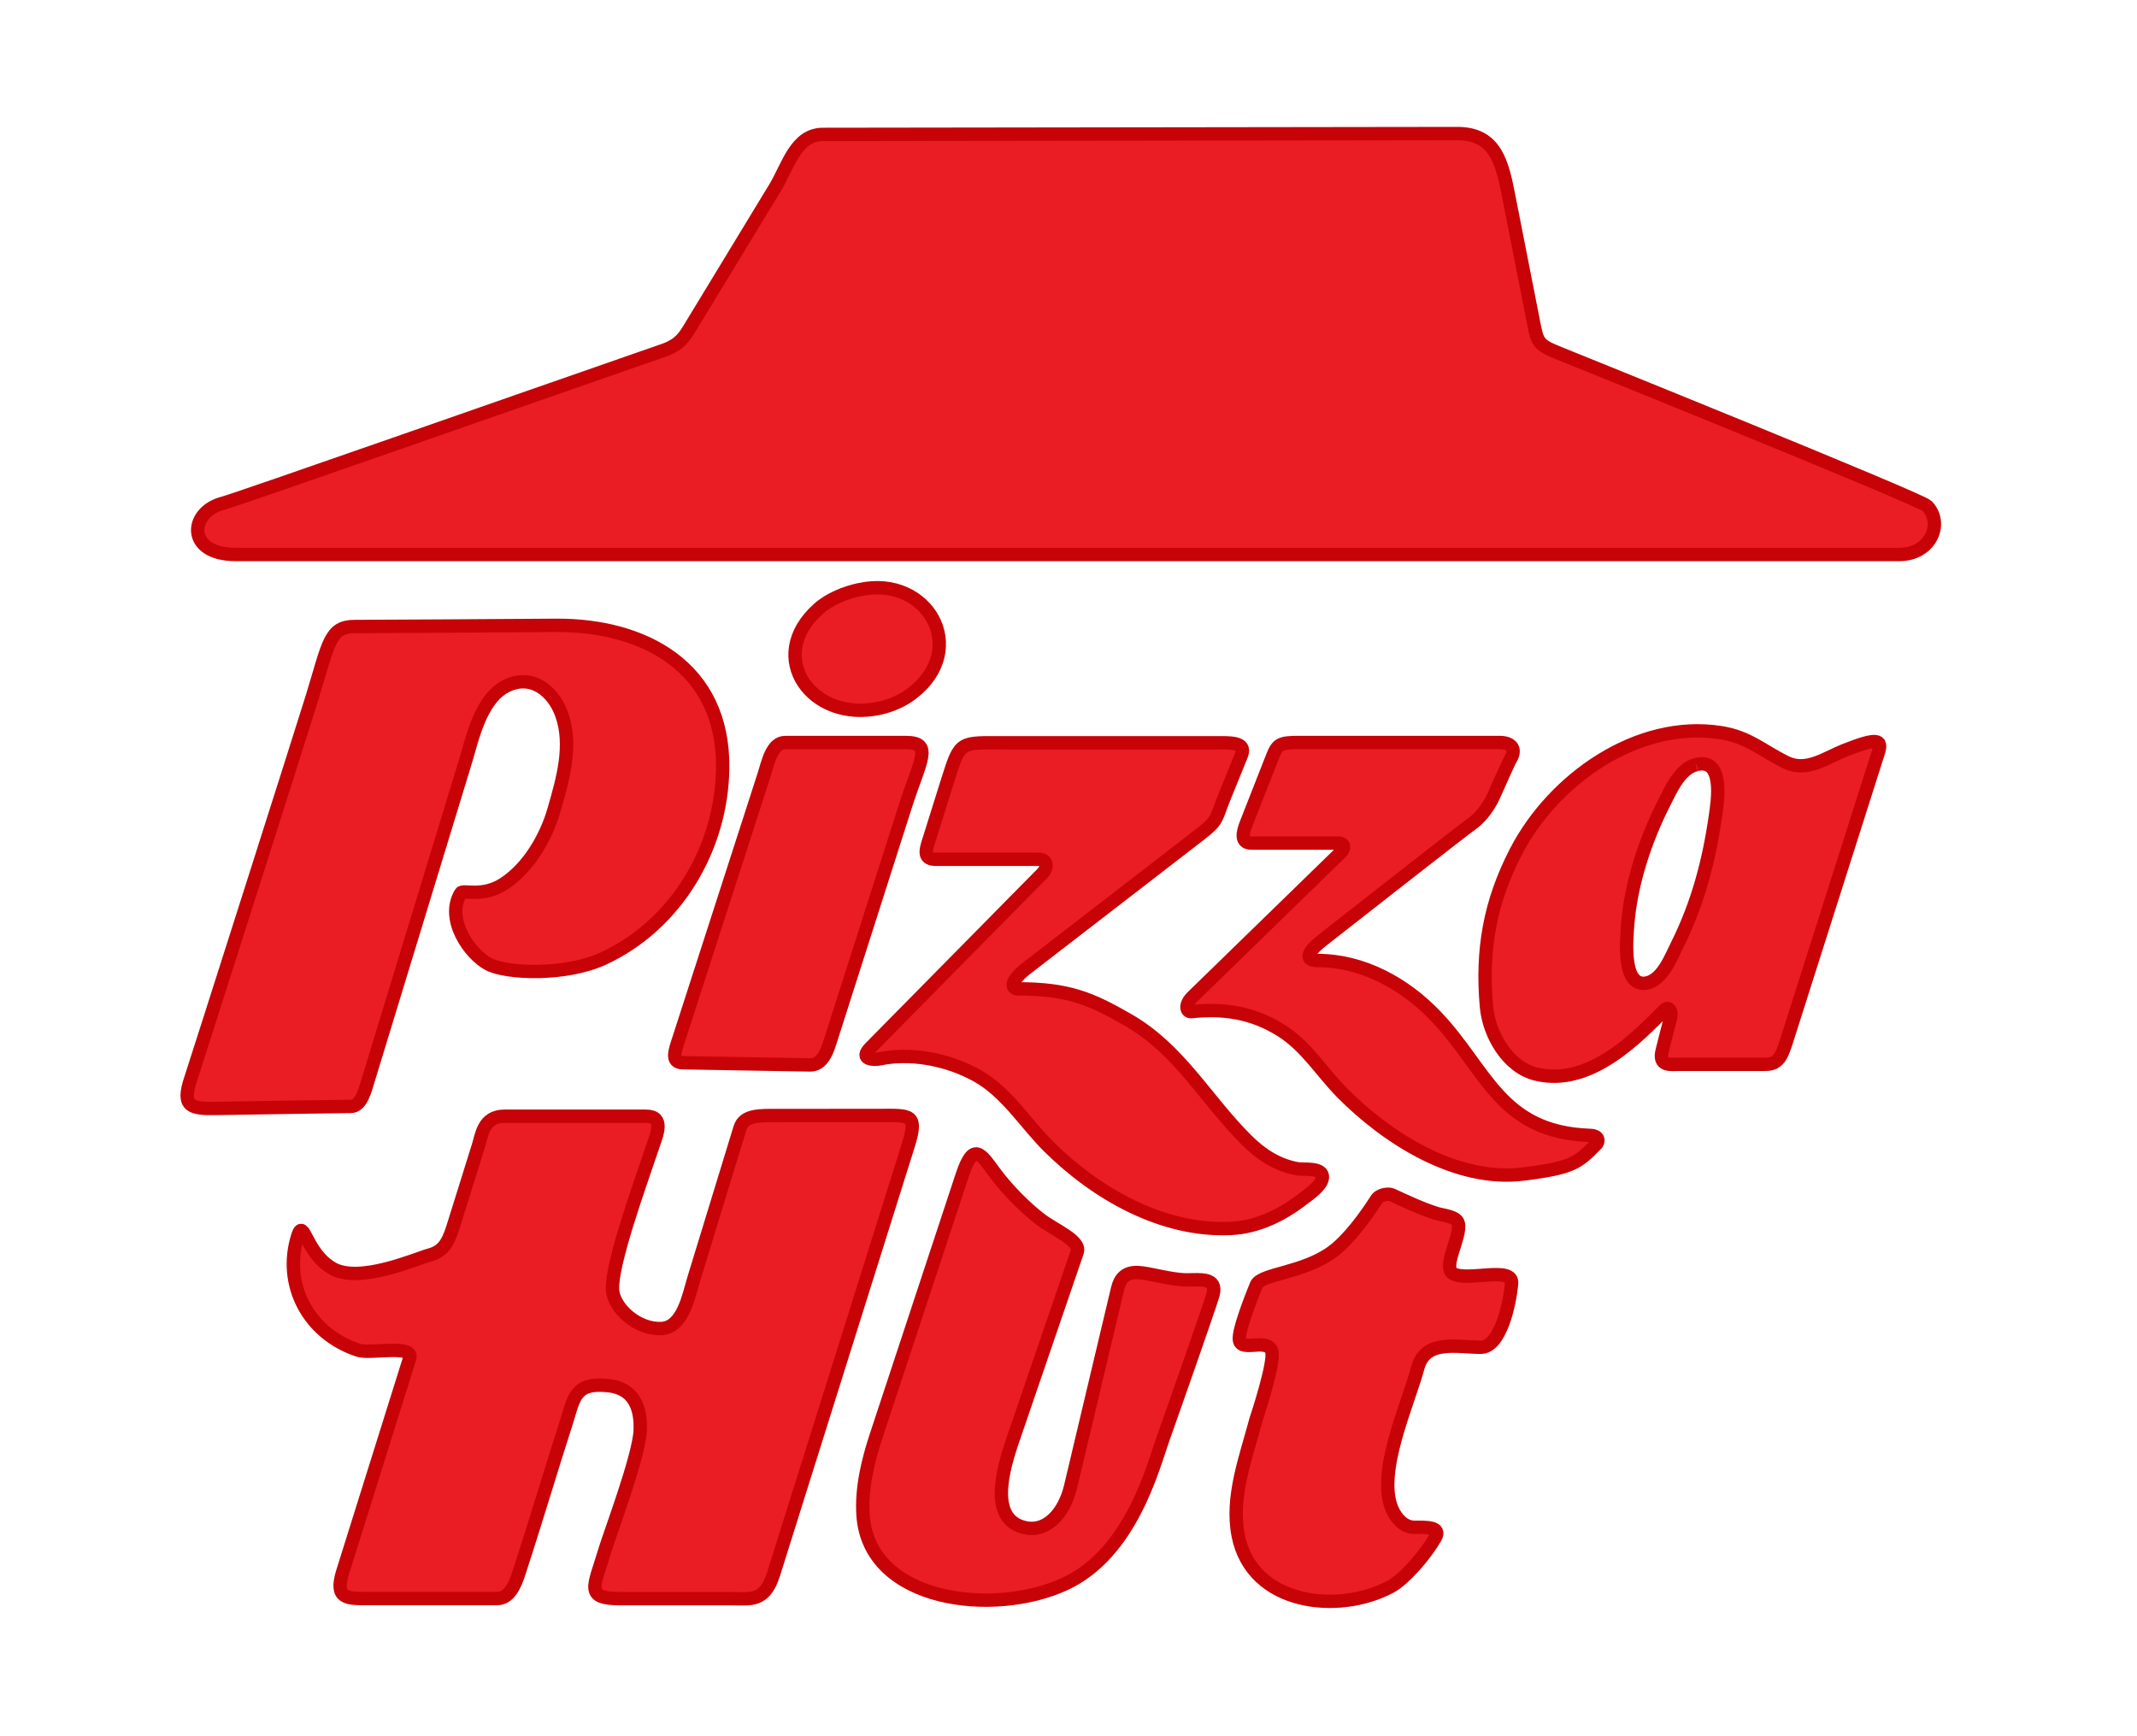
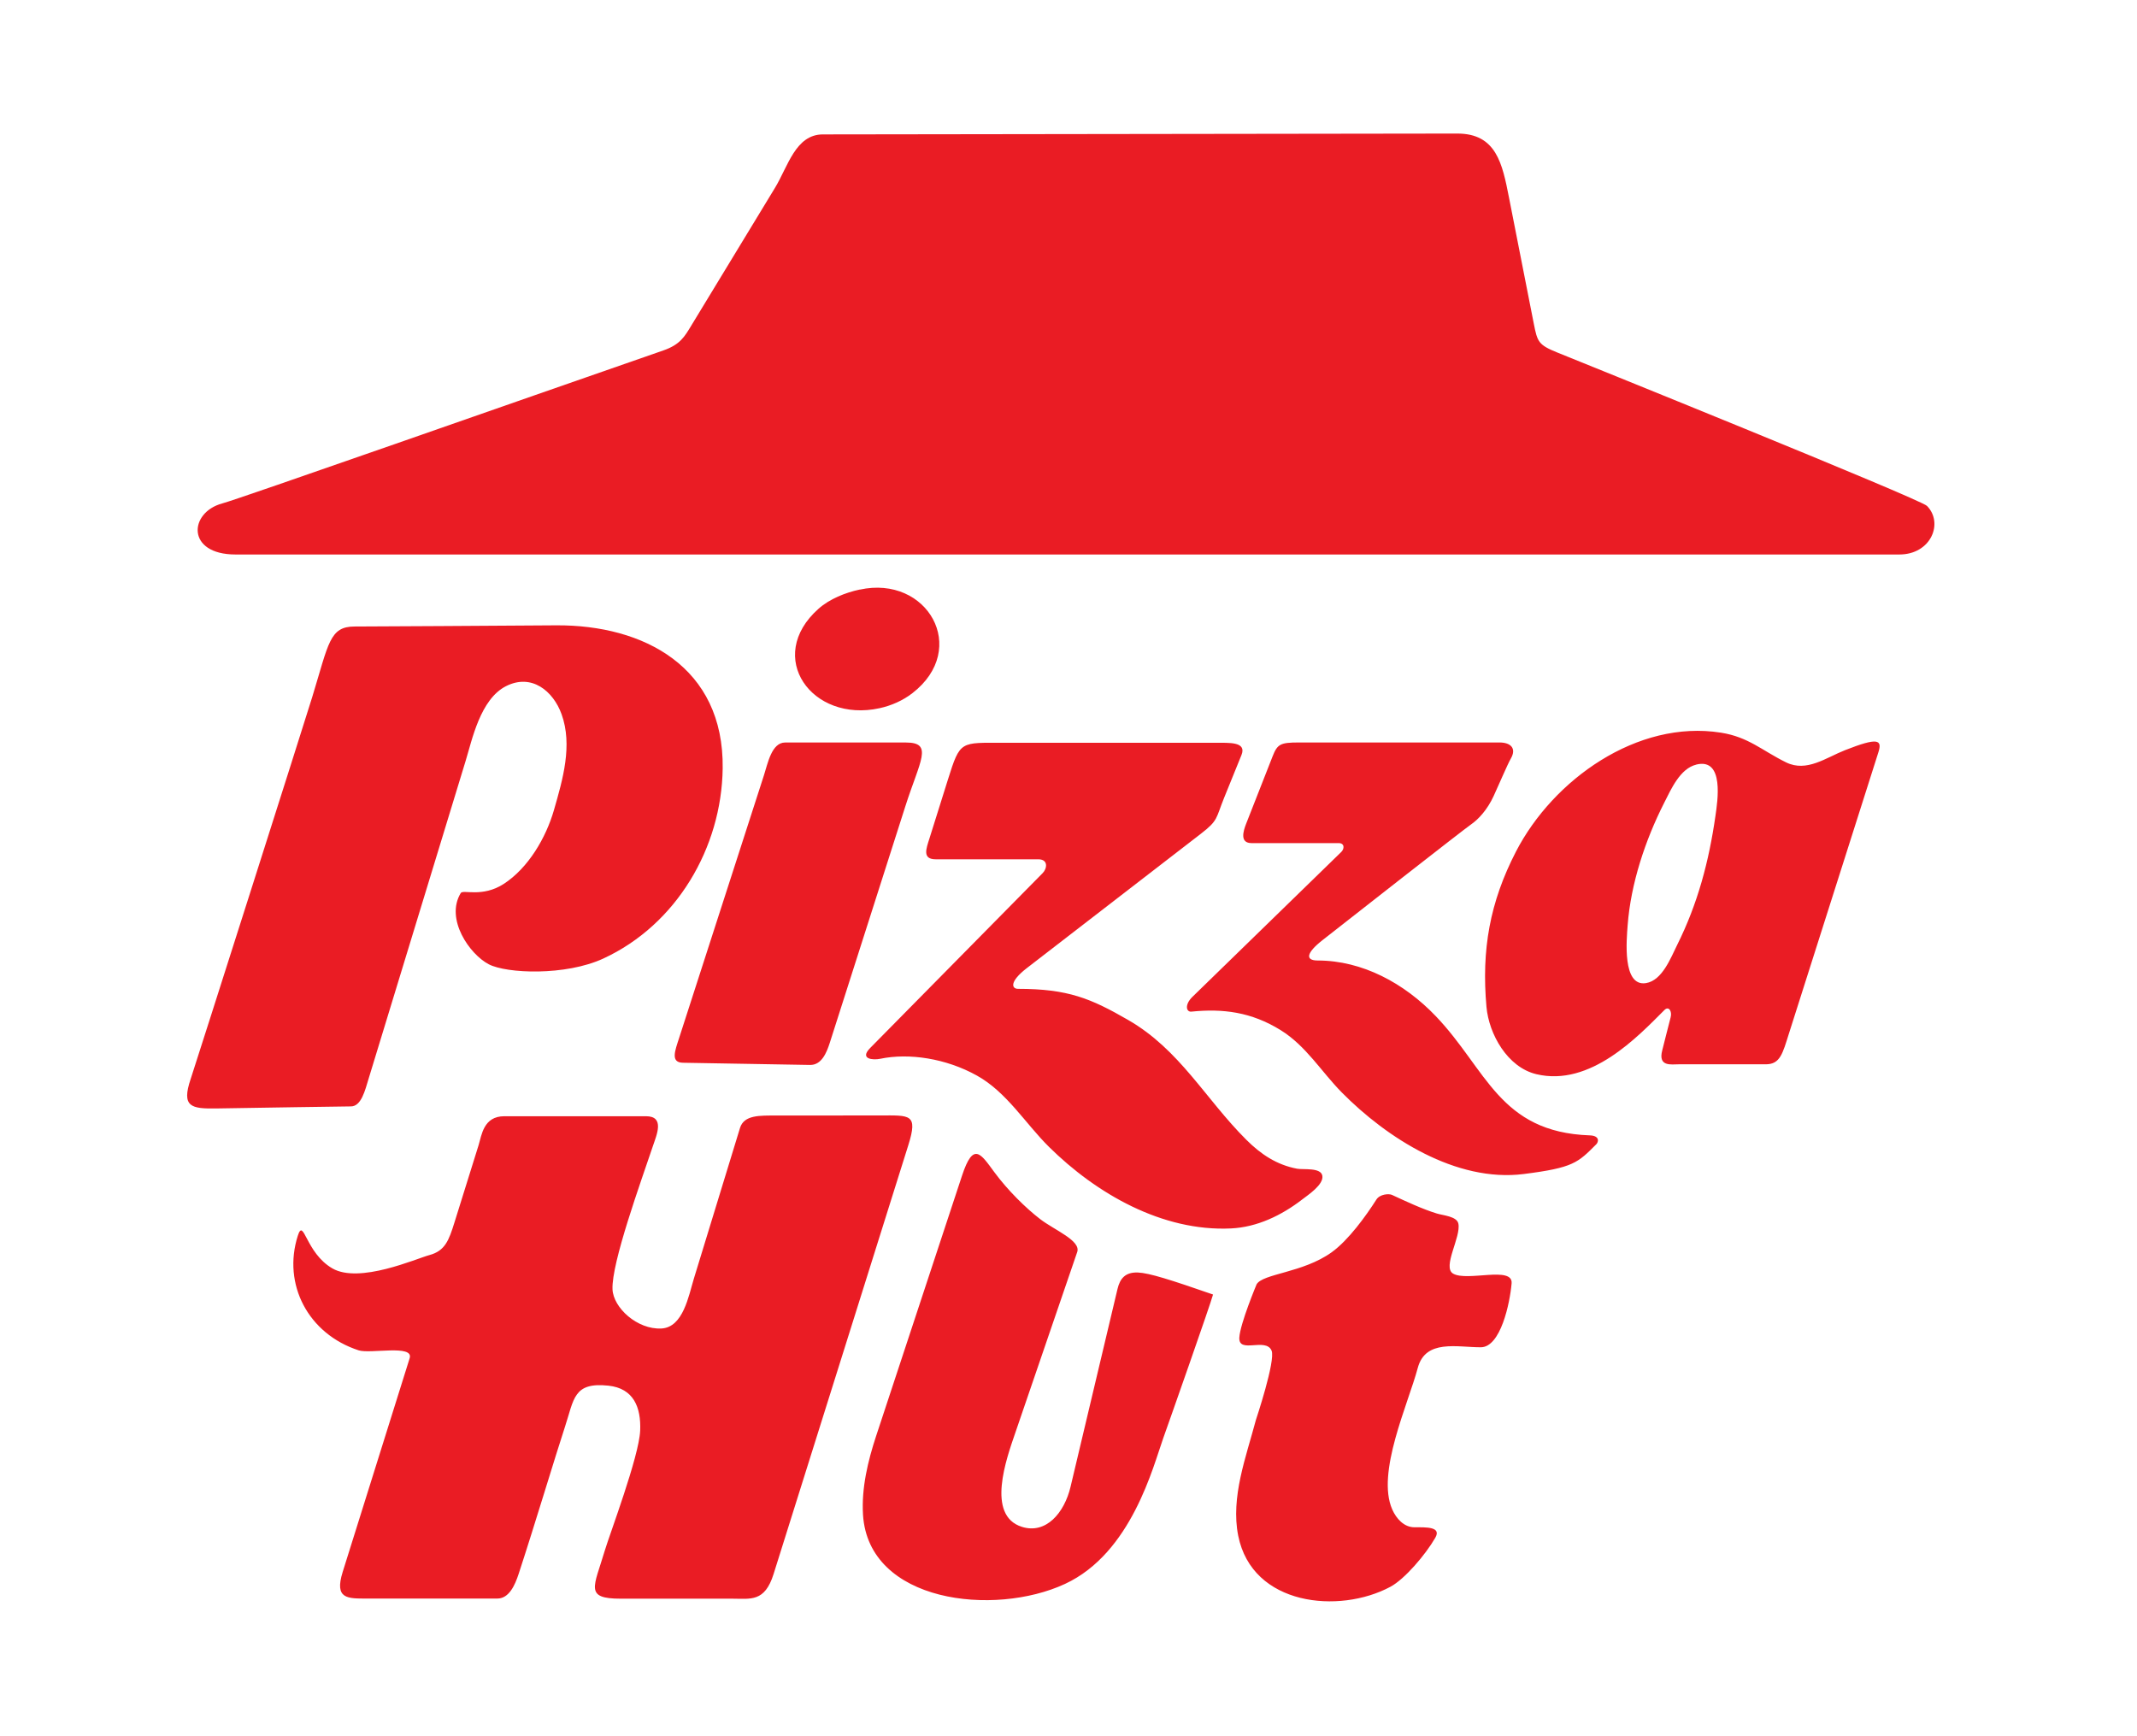
<svg xmlns="http://www.w3.org/2000/svg" width="80" height="65" viewBox="0 0 80 65" fill="none">
-   <path d="M30.805 5.032C29.781 5.033 29.497 6.235 29.013 7.031L25.874 12.197C25.626 12.605 25.46 12.902 24.831 13.12C19.328 15.029 8.958 18.677 8.321 18.847C7.069 19.183 6.963 20.759 8.819 20.759H71.103C72.29 20.759 72.767 19.58 72.138 18.94C71.881 18.679 58.736 13.374 58.303 13.199C57.592 12.911 57.553 12.803 57.418 12.114L56.489 7.39C56.24 6.123 56.015 4.998 54.552 5L30.805 5.032ZM32.187 22.071C31.648 22.185 31.054 22.423 30.64 22.792C28.619 24.589 30.385 27.071 32.929 26.513C33.37 26.416 33.798 26.228 34.157 25.95C36.309 24.283 34.712 21.52 32.187 22.074M11.689 26.094C11.388 27.076 7.273 39.995 7.138 40.394C6.782 41.447 7.159 41.513 8.111 41.498C9.787 41.473 12.73 41.421 13.137 41.421C13.527 41.421 13.669 40.809 13.796 40.395L17.431 28.487C17.673 27.696 17.979 26.179 18.941 25.689C19.904 25.2 20.71 25.874 21.022 26.736C21.443 27.899 21.067 29.183 20.738 30.325C20.439 31.364 19.778 32.494 18.859 33.091C18.054 33.612 17.334 33.293 17.249 33.433C16.657 34.407 17.582 35.729 18.299 36.101C18.971 36.449 21.168 36.541 22.587 35.885C25.328 34.618 27.014 31.737 27.054 28.768C27.106 24.96 24.086 23.392 20.827 23.411C18.311 23.426 14.306 23.455 13.279 23.455C12.336 23.455 12.309 24.07 11.689 26.094L11.689 26.094ZM62.542 38.084C62.417 38.549 62.299 39.055 62.229 39.316C62.06 39.946 62.566 39.845 62.844 39.845H66.103C66.644 39.845 66.733 39.441 66.973 38.684L70.319 28.163C70.47 27.687 70.296 27.602 69.069 28.085C68.352 28.367 67.633 28.92 66.864 28.542C65.959 28.097 65.458 27.592 64.422 27.429C61.297 26.936 58.144 29.186 56.752 31.88C55.771 33.777 55.456 35.562 55.647 37.696C55.739 38.717 56.432 39.957 57.515 40.215C59.538 40.698 61.319 38.804 62.309 37.813C62.473 37.65 62.601 37.863 62.542 38.084ZM29.393 27.798C28.886 27.798 28.742 28.581 28.599 29.023L25.426 38.852C25.268 39.34 25.09 39.779 25.569 39.787L30.323 39.869C30.753 39.877 30.943 39.419 31.066 39.033L33.893 30.183C34.44 28.471 34.952 27.798 33.911 27.798L29.393 27.798ZM32.577 39.233C32.161 39.654 32.682 39.695 32.954 39.638C34.02 39.416 35.408 39.618 36.573 40.268C37.693 40.892 38.382 42.06 39.274 42.941C41.043 44.689 43.512 46.111 46.08 45.99C47.063 45.944 47.98 45.5 48.756 44.9C48.976 44.73 49.55 44.353 49.504 44.025C49.458 43.697 48.785 43.798 48.556 43.754C47.789 43.609 47.195 43.208 46.655 42.669C45.121 41.139 44.169 39.3 42.231 38.184C40.84 37.382 39.985 37.02 38.111 37.02C37.874 37.02 37.771 36.76 38.442 36.242L44.953 31.216C45.614 30.706 45.51 30.646 45.828 29.862L46.474 28.27C46.68 27.762 46.023 27.809 45.498 27.809H37.597C35.944 27.809 35.951 27.708 35.486 29.186C35.486 29.186 35.024 30.658 34.793 31.395C34.675 31.768 34.515 32.17 35.029 32.17H38.866C39.259 32.17 39.194 32.524 39.036 32.684L32.577 39.233ZM50.211 31.896L44.64 37.319C44.339 37.612 44.405 37.893 44.601 37.873C45.781 37.754 46.842 37.885 47.942 38.566C48.896 39.157 49.461 40.119 50.234 40.902C51.905 42.594 54.505 44.273 57.04 43.953C58.901 43.718 59.065 43.532 59.757 42.84C59.846 42.751 59.893 42.519 59.517 42.506C56.126 42.386 55.656 40.034 53.748 38.041C52.572 36.811 51.002 35.959 49.328 35.959C48.856 35.959 48.898 35.676 49.505 35.2C50.544 34.386 54.727 31.104 55.092 30.848C55.336 30.677 55.674 30.328 55.918 29.797C56.132 29.331 56.437 28.611 56.559 28.399C56.784 28.009 56.544 27.797 56.139 27.797H48.618C47.93 27.797 47.82 27.858 47.64 28.317L46.653 30.831C46.536 31.127 46.409 31.564 46.852 31.564H50.113C50.343 31.564 50.331 31.779 50.211 31.896ZM63.504 28.623C64.558 28.367 64.298 29.996 64.218 30.55C63.975 32.245 63.557 33.83 62.786 35.376C62.547 35.856 62.229 36.706 61.62 36.805C60.722 36.951 60.893 35.166 60.932 34.64C61.05 33.078 61.591 31.453 62.297 30.061C62.554 29.554 62.894 28.771 63.5 28.626M11.148 46.265C10.57 48.077 11.534 49.94 13.428 50.554C13.861 50.694 15.5 50.324 15.336 50.848L12.829 58.849C12.508 59.875 13.015 59.846 13.752 59.846H18.619C19.058 59.846 19.279 59.34 19.415 58.926C20.015 57.098 20.802 54.47 21.148 53.422C21.492 52.382 21.46 51.736 22.776 51.876C23.718 51.976 24.003 52.685 23.965 53.563C23.923 54.528 22.824 57.435 22.643 58.043C22.234 59.421 21.869 59.851 23.236 59.851H27.412C28.102 59.851 28.627 59.987 28.959 58.93L34.003 42.874C34.376 41.687 34.063 41.759 32.934 41.76L29.07 41.763C28.447 41.763 27.854 41.736 27.703 42.227L25.977 47.864C25.78 48.508 25.576 49.694 24.761 49.736C23.854 49.782 22.961 48.958 22.93 48.272C22.885 47.284 23.998 44.229 24.444 42.899C24.583 42.484 24.895 41.789 24.183 41.789H18.882C18.094 41.789 18.032 42.503 17.914 42.88L17.013 45.766C16.806 46.429 16.665 46.829 16.076 46.987C15.581 47.12 13.454 48.07 12.443 47.486C11.432 46.902 11.374 45.559 11.148 46.265ZM36.015 44.011L32.797 53.764C32.49 54.697 32.246 55.711 32.307 56.707C32.51 60 37.217 60.529 39.868 59.299C42.363 58.141 43.17 54.891 43.551 53.829C43.812 53.1 45.314 48.829 45.411 48.464C45.586 47.812 44.915 47.915 44.421 47.915C43.829 47.915 43.02 47.656 42.597 47.64C42.13 47.623 41.929 47.859 41.835 48.254L40.077 55.661C39.843 56.645 39.156 57.445 38.256 57.162C36.905 56.737 37.68 54.599 38.004 53.654L40.326 46.873C40.472 46.446 39.481 46.056 38.942 45.643C38.404 45.23 37.727 44.566 37.22 43.878C36.713 43.19 36.438 42.728 36.015 44.011L36.015 44.011ZM51.527 44.907C51.139 45.517 50.481 46.43 49.851 46.883C48.777 47.655 47.275 47.678 47.041 48.083C47.041 48.083 46.426 49.551 46.395 50.074C46.358 50.698 47.385 50.058 47.602 50.563C47.761 50.932 47.015 53.161 47.015 53.161C46.649 54.544 46.066 56.05 46.353 57.492C46.876 60.121 50.134 60.433 52.05 59.406C52.588 59.118 53.368 58.199 53.73 57.572C53.971 57.154 53.401 57.178 52.951 57.178C52.562 57.178 52.271 56.857 52.118 56.507C51.517 55.137 52.709 52.58 53.076 51.209C53.365 50.13 54.544 50.439 55.434 50.439C56.178 50.439 56.525 48.783 56.588 48.046C56.644 47.383 54.929 47.988 54.399 47.682C53.98 47.44 54.704 46.307 54.594 45.806C54.535 45.537 54.027 45.504 53.792 45.432C53.247 45.266 52.606 44.964 52.109 44.734C51.992 44.68 51.655 44.706 51.527 44.907Z" fill="#EA1C24" fill-opacity="0.996" />
-   <path d="M32.187 22.071C31.648 22.185 31.054 22.423 30.64 22.792C28.619 24.589 30.385 27.071 32.929 26.513C33.37 26.416 33.798 26.228 34.157 25.95C36.309 24.283 34.712 21.52 32.187 22.074M63.504 28.623C64.558 28.367 64.298 29.996 64.218 30.55C63.975 32.245 63.557 33.83 62.786 35.376C62.547 35.856 62.229 36.706 61.62 36.805C60.722 36.951 60.893 35.166 60.932 34.64C61.05 33.078 61.591 31.453 62.297 30.061C62.554 29.554 62.894 28.771 63.5 28.626M30.805 5.032C29.781 5.033 29.497 6.235 29.013 7.031L25.874 12.197C25.626 12.605 25.46 12.902 24.831 13.12C19.328 15.029 8.958 18.677 8.321 18.847C7.069 19.183 6.963 20.759 8.819 20.759H71.103C72.29 20.759 72.767 19.58 72.138 18.94C71.881 18.679 58.736 13.374 58.303 13.199C57.592 12.911 57.553 12.803 57.418 12.114L56.489 7.39C56.24 6.123 56.015 4.998 54.552 5L30.805 5.032ZM11.689 26.094C11.388 27.076 7.273 39.995 7.138 40.394C6.782 41.447 7.159 41.513 8.111 41.498C9.787 41.473 12.73 41.421 13.137 41.421C13.527 41.421 13.669 40.809 13.796 40.395L17.431 28.487C17.673 27.696 17.979 26.179 18.941 25.689C19.904 25.2 20.71 25.874 21.022 26.736C21.443 27.899 21.067 29.183 20.738 30.325C20.439 31.364 19.778 32.494 18.859 33.091C18.054 33.612 17.334 33.293 17.249 33.433C16.657 34.407 17.582 35.729 18.299 36.101C18.971 36.449 21.168 36.541 22.587 35.885C25.328 34.618 27.014 31.737 27.054 28.768C27.106 24.96 24.086 23.392 20.827 23.411C18.311 23.426 14.306 23.455 13.279 23.455C12.336 23.455 12.309 24.07 11.689 26.094L11.689 26.094ZM62.542 38.084C62.417 38.549 62.299 39.055 62.229 39.316C62.06 39.946 62.566 39.845 62.844 39.845H66.103C66.644 39.845 66.733 39.441 66.973 38.684L70.319 28.163C70.47 27.687 70.296 27.602 69.069 28.085C68.352 28.367 67.633 28.92 66.864 28.542C65.959 28.097 65.458 27.592 64.422 27.429C61.297 26.936 58.144 29.186 56.752 31.88C55.771 33.777 55.456 35.562 55.647 37.696C55.739 38.717 56.432 39.957 57.515 40.215C59.538 40.698 61.319 38.804 62.309 37.813C62.473 37.65 62.601 37.863 62.542 38.084ZM29.393 27.798C28.886 27.798 28.742 28.581 28.599 29.023L25.426 38.852C25.268 39.34 25.09 39.779 25.569 39.787L30.323 39.869C30.753 39.877 30.943 39.419 31.066 39.033L33.893 30.183C34.44 28.471 34.952 27.798 33.911 27.798L29.393 27.798ZM32.577 39.233C32.161 39.654 32.682 39.695 32.954 39.638C34.02 39.416 35.408 39.618 36.573 40.268C37.693 40.892 38.382 42.06 39.274 42.941C41.043 44.689 43.512 46.111 46.08 45.99C47.063 45.944 47.98 45.5 48.756 44.9C48.976 44.73 49.55 44.353 49.504 44.025C49.458 43.697 48.785 43.798 48.556 43.754C47.789 43.609 47.195 43.208 46.655 42.669C45.121 41.139 44.169 39.3 42.231 38.184C40.84 37.382 39.985 37.02 38.111 37.02C37.874 37.02 37.771 36.76 38.442 36.242L44.953 31.216C45.614 30.706 45.51 30.646 45.828 29.862L46.474 28.27C46.68 27.762 46.023 27.809 45.498 27.809H37.597C35.944 27.809 35.951 27.708 35.486 29.186C35.486 29.186 35.024 30.658 34.793 31.395C34.675 31.768 34.515 32.17 35.029 32.17H38.866C39.259 32.17 39.194 32.524 39.036 32.684L32.577 39.233ZM50.211 31.896L44.64 37.319C44.339 37.612 44.405 37.893 44.601 37.873C45.781 37.754 46.842 37.885 47.942 38.566C48.896 39.157 49.461 40.119 50.234 40.902C51.905 42.594 54.505 44.273 57.04 43.953C58.901 43.718 59.065 43.532 59.757 42.84C59.846 42.751 59.893 42.519 59.517 42.506C56.126 42.386 55.656 40.034 53.748 38.041C52.572 36.811 51.002 35.959 49.328 35.959C48.856 35.959 48.898 35.676 49.505 35.2C50.544 34.386 54.727 31.104 55.092 30.848C55.336 30.677 55.674 30.328 55.918 29.797C56.132 29.331 56.437 28.611 56.559 28.399C56.784 28.009 56.544 27.797 56.139 27.797H48.618C47.93 27.797 47.82 27.858 47.64 28.317L46.653 30.831C46.536 31.127 46.409 31.564 46.852 31.564H50.113C50.343 31.564 50.331 31.779 50.211 31.896ZM11.148 46.265C10.57 48.077 11.534 49.94 13.428 50.554C13.861 50.694 15.5 50.324 15.336 50.848L12.829 58.849C12.508 59.875 13.015 59.846 13.752 59.846H18.619C19.058 59.846 19.279 59.34 19.415 58.926C20.015 57.098 20.802 54.47 21.148 53.422C21.492 52.382 21.46 51.736 22.776 51.876C23.718 51.976 24.003 52.685 23.965 53.563C23.923 54.528 22.824 57.435 22.643 58.043C22.234 59.421 21.869 59.851 23.236 59.851H27.412C28.102 59.851 28.627 59.987 28.959 58.93L34.003 42.874C34.376 41.687 34.063 41.759 32.934 41.76L29.07 41.763C28.447 41.763 27.854 41.736 27.703 42.227L25.977 47.864C25.78 48.508 25.576 49.694 24.761 49.736C23.854 49.782 22.961 48.958 22.93 48.272C22.885 47.284 23.998 44.229 24.444 42.899C24.583 42.484 24.895 41.789 24.183 41.789H18.882C18.094 41.789 18.032 42.503 17.914 42.88L17.013 45.766C16.806 46.429 16.665 46.829 16.076 46.987C15.581 47.12 13.454 48.07 12.443 47.486C11.432 46.902 11.374 45.559 11.148 46.265ZM36.015 44.011L32.797 53.764C32.49 54.697 32.246 55.711 32.307 56.707C32.51 60 37.217 60.529 39.868 59.299C42.363 58.141 43.17 54.891 43.551 53.829C43.812 53.1 45.314 48.829 45.411 48.464C45.586 47.812 44.915 47.915 44.421 47.915C43.829 47.915 43.02 47.656 42.597 47.64C42.13 47.623 41.929 47.859 41.835 48.254L40.077 55.661C39.843 56.645 39.156 57.445 38.256 57.162C36.905 56.737 37.68 54.599 38.004 53.654L40.326 46.873C40.472 46.446 39.481 46.056 38.942 45.643C38.404 45.23 37.727 44.566 37.22 43.878C36.713 43.19 36.438 42.728 36.015 44.011L36.015 44.011ZM51.527 44.907C51.139 45.517 50.481 46.43 49.851 46.883C48.777 47.655 47.275 47.678 47.041 48.083C47.041 48.083 46.426 49.551 46.395 50.074C46.358 50.698 47.385 50.058 47.602 50.563C47.761 50.932 47.015 53.161 47.015 53.161C46.649 54.544 46.066 56.05 46.353 57.492C46.876 60.121 50.134 60.433 52.05 59.406C52.588 59.118 53.368 58.199 53.73 57.572C53.971 57.154 53.401 57.178 52.951 57.178C52.562 57.178 52.271 56.857 52.118 56.507C51.517 55.137 52.709 52.58 53.076 51.209C53.365 50.13 54.544 50.439 55.434 50.439C56.178 50.439 56.525 48.783 56.588 48.046C56.644 47.383 54.929 47.988 54.399 47.682C53.98 47.44 54.704 46.307 54.594 45.806C54.535 45.537 54.027 45.504 53.792 45.432C53.247 45.266 52.606 44.964 52.109 44.734C51.992 44.68 51.655 44.706 51.527 44.907Z" stroke="#C70307" stroke-width="0.5" />
+   <path d="M30.805 5.032C29.781 5.033 29.497 6.235 29.013 7.031L25.874 12.197C25.626 12.605 25.46 12.902 24.831 13.12C19.328 15.029 8.958 18.677 8.321 18.847C7.069 19.183 6.963 20.759 8.819 20.759H71.103C72.29 20.759 72.767 19.58 72.138 18.94C71.881 18.679 58.736 13.374 58.303 13.199C57.592 12.911 57.553 12.803 57.418 12.114L56.489 7.39C56.24 6.123 56.015 4.998 54.552 5L30.805 5.032ZM32.187 22.071C31.648 22.185 31.054 22.423 30.64 22.792C28.619 24.589 30.385 27.071 32.929 26.513C33.37 26.416 33.798 26.228 34.157 25.95C36.309 24.283 34.712 21.52 32.187 22.074M11.689 26.094C11.388 27.076 7.273 39.995 7.138 40.394C6.782 41.447 7.159 41.513 8.111 41.498C9.787 41.473 12.73 41.421 13.137 41.421C13.527 41.421 13.669 40.809 13.796 40.395L17.431 28.487C17.673 27.696 17.979 26.179 18.941 25.689C19.904 25.2 20.71 25.874 21.022 26.736C21.443 27.899 21.067 29.183 20.738 30.325C20.439 31.364 19.778 32.494 18.859 33.091C18.054 33.612 17.334 33.293 17.249 33.433C16.657 34.407 17.582 35.729 18.299 36.101C18.971 36.449 21.168 36.541 22.587 35.885C25.328 34.618 27.014 31.737 27.054 28.768C27.106 24.96 24.086 23.392 20.827 23.411C18.311 23.426 14.306 23.455 13.279 23.455C12.336 23.455 12.309 24.07 11.689 26.094L11.689 26.094ZM62.542 38.084C62.417 38.549 62.299 39.055 62.229 39.316C62.06 39.946 62.566 39.845 62.844 39.845H66.103C66.644 39.845 66.733 39.441 66.973 38.684L70.319 28.163C70.47 27.687 70.296 27.602 69.069 28.085C68.352 28.367 67.633 28.92 66.864 28.542C65.959 28.097 65.458 27.592 64.422 27.429C61.297 26.936 58.144 29.186 56.752 31.88C55.771 33.777 55.456 35.562 55.647 37.696C55.739 38.717 56.432 39.957 57.515 40.215C59.538 40.698 61.319 38.804 62.309 37.813C62.473 37.65 62.601 37.863 62.542 38.084ZM29.393 27.798C28.886 27.798 28.742 28.581 28.599 29.023L25.426 38.852C25.268 39.34 25.09 39.779 25.569 39.787L30.323 39.869C30.753 39.877 30.943 39.419 31.066 39.033L33.893 30.183C34.44 28.471 34.952 27.798 33.911 27.798L29.393 27.798ZM32.577 39.233C32.161 39.654 32.682 39.695 32.954 39.638C34.02 39.416 35.408 39.618 36.573 40.268C37.693 40.892 38.382 42.06 39.274 42.941C41.043 44.689 43.512 46.111 46.08 45.99C47.063 45.944 47.98 45.5 48.756 44.9C48.976 44.73 49.55 44.353 49.504 44.025C49.458 43.697 48.785 43.798 48.556 43.754C47.789 43.609 47.195 43.208 46.655 42.669C45.121 41.139 44.169 39.3 42.231 38.184C40.84 37.382 39.985 37.02 38.111 37.02C37.874 37.02 37.771 36.76 38.442 36.242L44.953 31.216C45.614 30.706 45.51 30.646 45.828 29.862L46.474 28.27C46.68 27.762 46.023 27.809 45.498 27.809H37.597C35.944 27.809 35.951 27.708 35.486 29.186C35.486 29.186 35.024 30.658 34.793 31.395C34.675 31.768 34.515 32.17 35.029 32.17H38.866C39.259 32.17 39.194 32.524 39.036 32.684L32.577 39.233ZM50.211 31.896L44.64 37.319C44.339 37.612 44.405 37.893 44.601 37.873C45.781 37.754 46.842 37.885 47.942 38.566C48.896 39.157 49.461 40.119 50.234 40.902C51.905 42.594 54.505 44.273 57.04 43.953C58.901 43.718 59.065 43.532 59.757 42.84C59.846 42.751 59.893 42.519 59.517 42.506C56.126 42.386 55.656 40.034 53.748 38.041C52.572 36.811 51.002 35.959 49.328 35.959C48.856 35.959 48.898 35.676 49.505 35.2C50.544 34.386 54.727 31.104 55.092 30.848C55.336 30.677 55.674 30.328 55.918 29.797C56.132 29.331 56.437 28.611 56.559 28.399C56.784 28.009 56.544 27.797 56.139 27.797H48.618C47.93 27.797 47.82 27.858 47.64 28.317L46.653 30.831C46.536 31.127 46.409 31.564 46.852 31.564H50.113C50.343 31.564 50.331 31.779 50.211 31.896ZM63.504 28.623C64.558 28.367 64.298 29.996 64.218 30.55C63.975 32.245 63.557 33.83 62.786 35.376C62.547 35.856 62.229 36.706 61.62 36.805C60.722 36.951 60.893 35.166 60.932 34.64C61.05 33.078 61.591 31.453 62.297 30.061C62.554 29.554 62.894 28.771 63.5 28.626M11.148 46.265C10.57 48.077 11.534 49.94 13.428 50.554C13.861 50.694 15.5 50.324 15.336 50.848L12.829 58.849C12.508 59.875 13.015 59.846 13.752 59.846H18.619C19.058 59.846 19.279 59.34 19.415 58.926C20.015 57.098 20.802 54.47 21.148 53.422C21.492 52.382 21.46 51.736 22.776 51.876C23.718 51.976 24.003 52.685 23.965 53.563C23.923 54.528 22.824 57.435 22.643 58.043C22.234 59.421 21.869 59.851 23.236 59.851H27.412C28.102 59.851 28.627 59.987 28.959 58.93L34.003 42.874C34.376 41.687 34.063 41.759 32.934 41.76L29.07 41.763C28.447 41.763 27.854 41.736 27.703 42.227L25.977 47.864C25.78 48.508 25.576 49.694 24.761 49.736C23.854 49.782 22.961 48.958 22.93 48.272C22.885 47.284 23.998 44.229 24.444 42.899C24.583 42.484 24.895 41.789 24.183 41.789H18.882C18.094 41.789 18.032 42.503 17.914 42.88L17.013 45.766C16.806 46.429 16.665 46.829 16.076 46.987C15.581 47.12 13.454 48.07 12.443 47.486C11.432 46.902 11.374 45.559 11.148 46.265ZM36.015 44.011L32.797 53.764C32.49 54.697 32.246 55.711 32.307 56.707C32.51 60 37.217 60.529 39.868 59.299C42.363 58.141 43.17 54.891 43.551 53.829C43.812 53.1 45.314 48.829 45.411 48.464C43.829 47.915 43.02 47.656 42.597 47.64C42.13 47.623 41.929 47.859 41.835 48.254L40.077 55.661C39.843 56.645 39.156 57.445 38.256 57.162C36.905 56.737 37.68 54.599 38.004 53.654L40.326 46.873C40.472 46.446 39.481 46.056 38.942 45.643C38.404 45.23 37.727 44.566 37.22 43.878C36.713 43.19 36.438 42.728 36.015 44.011L36.015 44.011ZM51.527 44.907C51.139 45.517 50.481 46.43 49.851 46.883C48.777 47.655 47.275 47.678 47.041 48.083C47.041 48.083 46.426 49.551 46.395 50.074C46.358 50.698 47.385 50.058 47.602 50.563C47.761 50.932 47.015 53.161 47.015 53.161C46.649 54.544 46.066 56.05 46.353 57.492C46.876 60.121 50.134 60.433 52.05 59.406C52.588 59.118 53.368 58.199 53.73 57.572C53.971 57.154 53.401 57.178 52.951 57.178C52.562 57.178 52.271 56.857 52.118 56.507C51.517 55.137 52.709 52.58 53.076 51.209C53.365 50.13 54.544 50.439 55.434 50.439C56.178 50.439 56.525 48.783 56.588 48.046C56.644 47.383 54.929 47.988 54.399 47.682C53.98 47.44 54.704 46.307 54.594 45.806C54.535 45.537 54.027 45.504 53.792 45.432C53.247 45.266 52.606 44.964 52.109 44.734C51.992 44.68 51.655 44.706 51.527 44.907Z" fill="#EA1C24" fill-opacity="0.996" />
</svg>